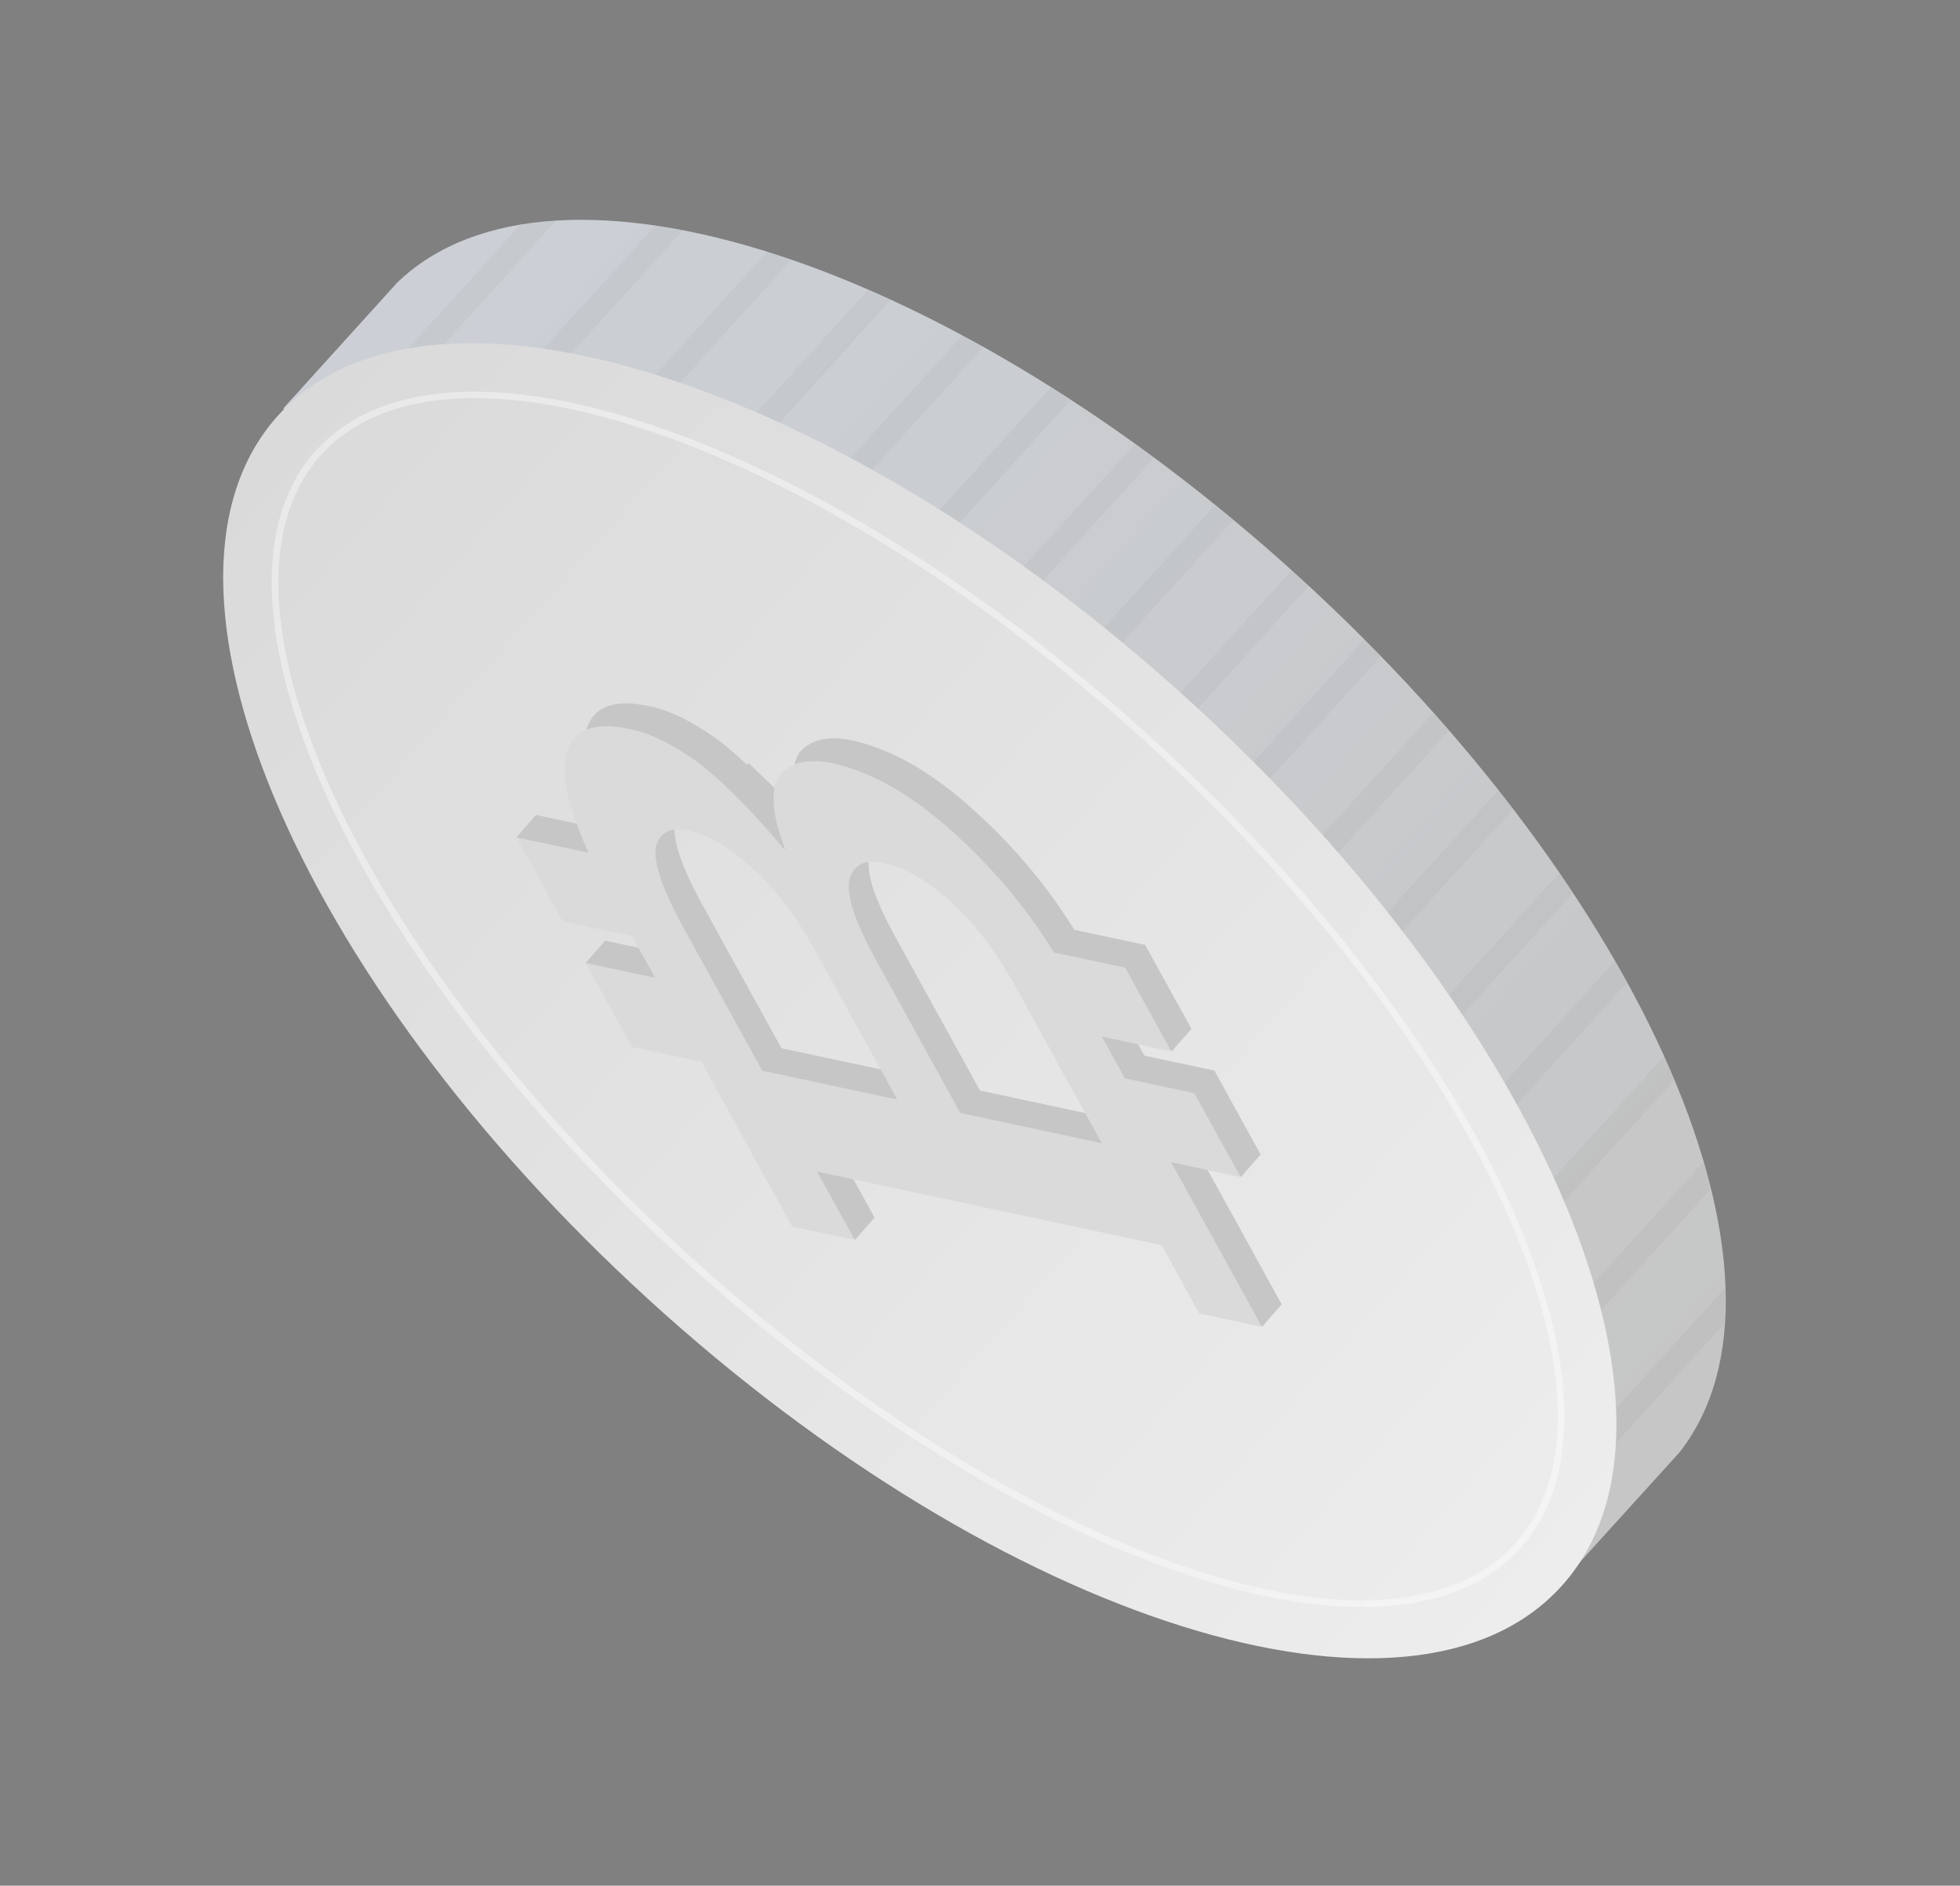
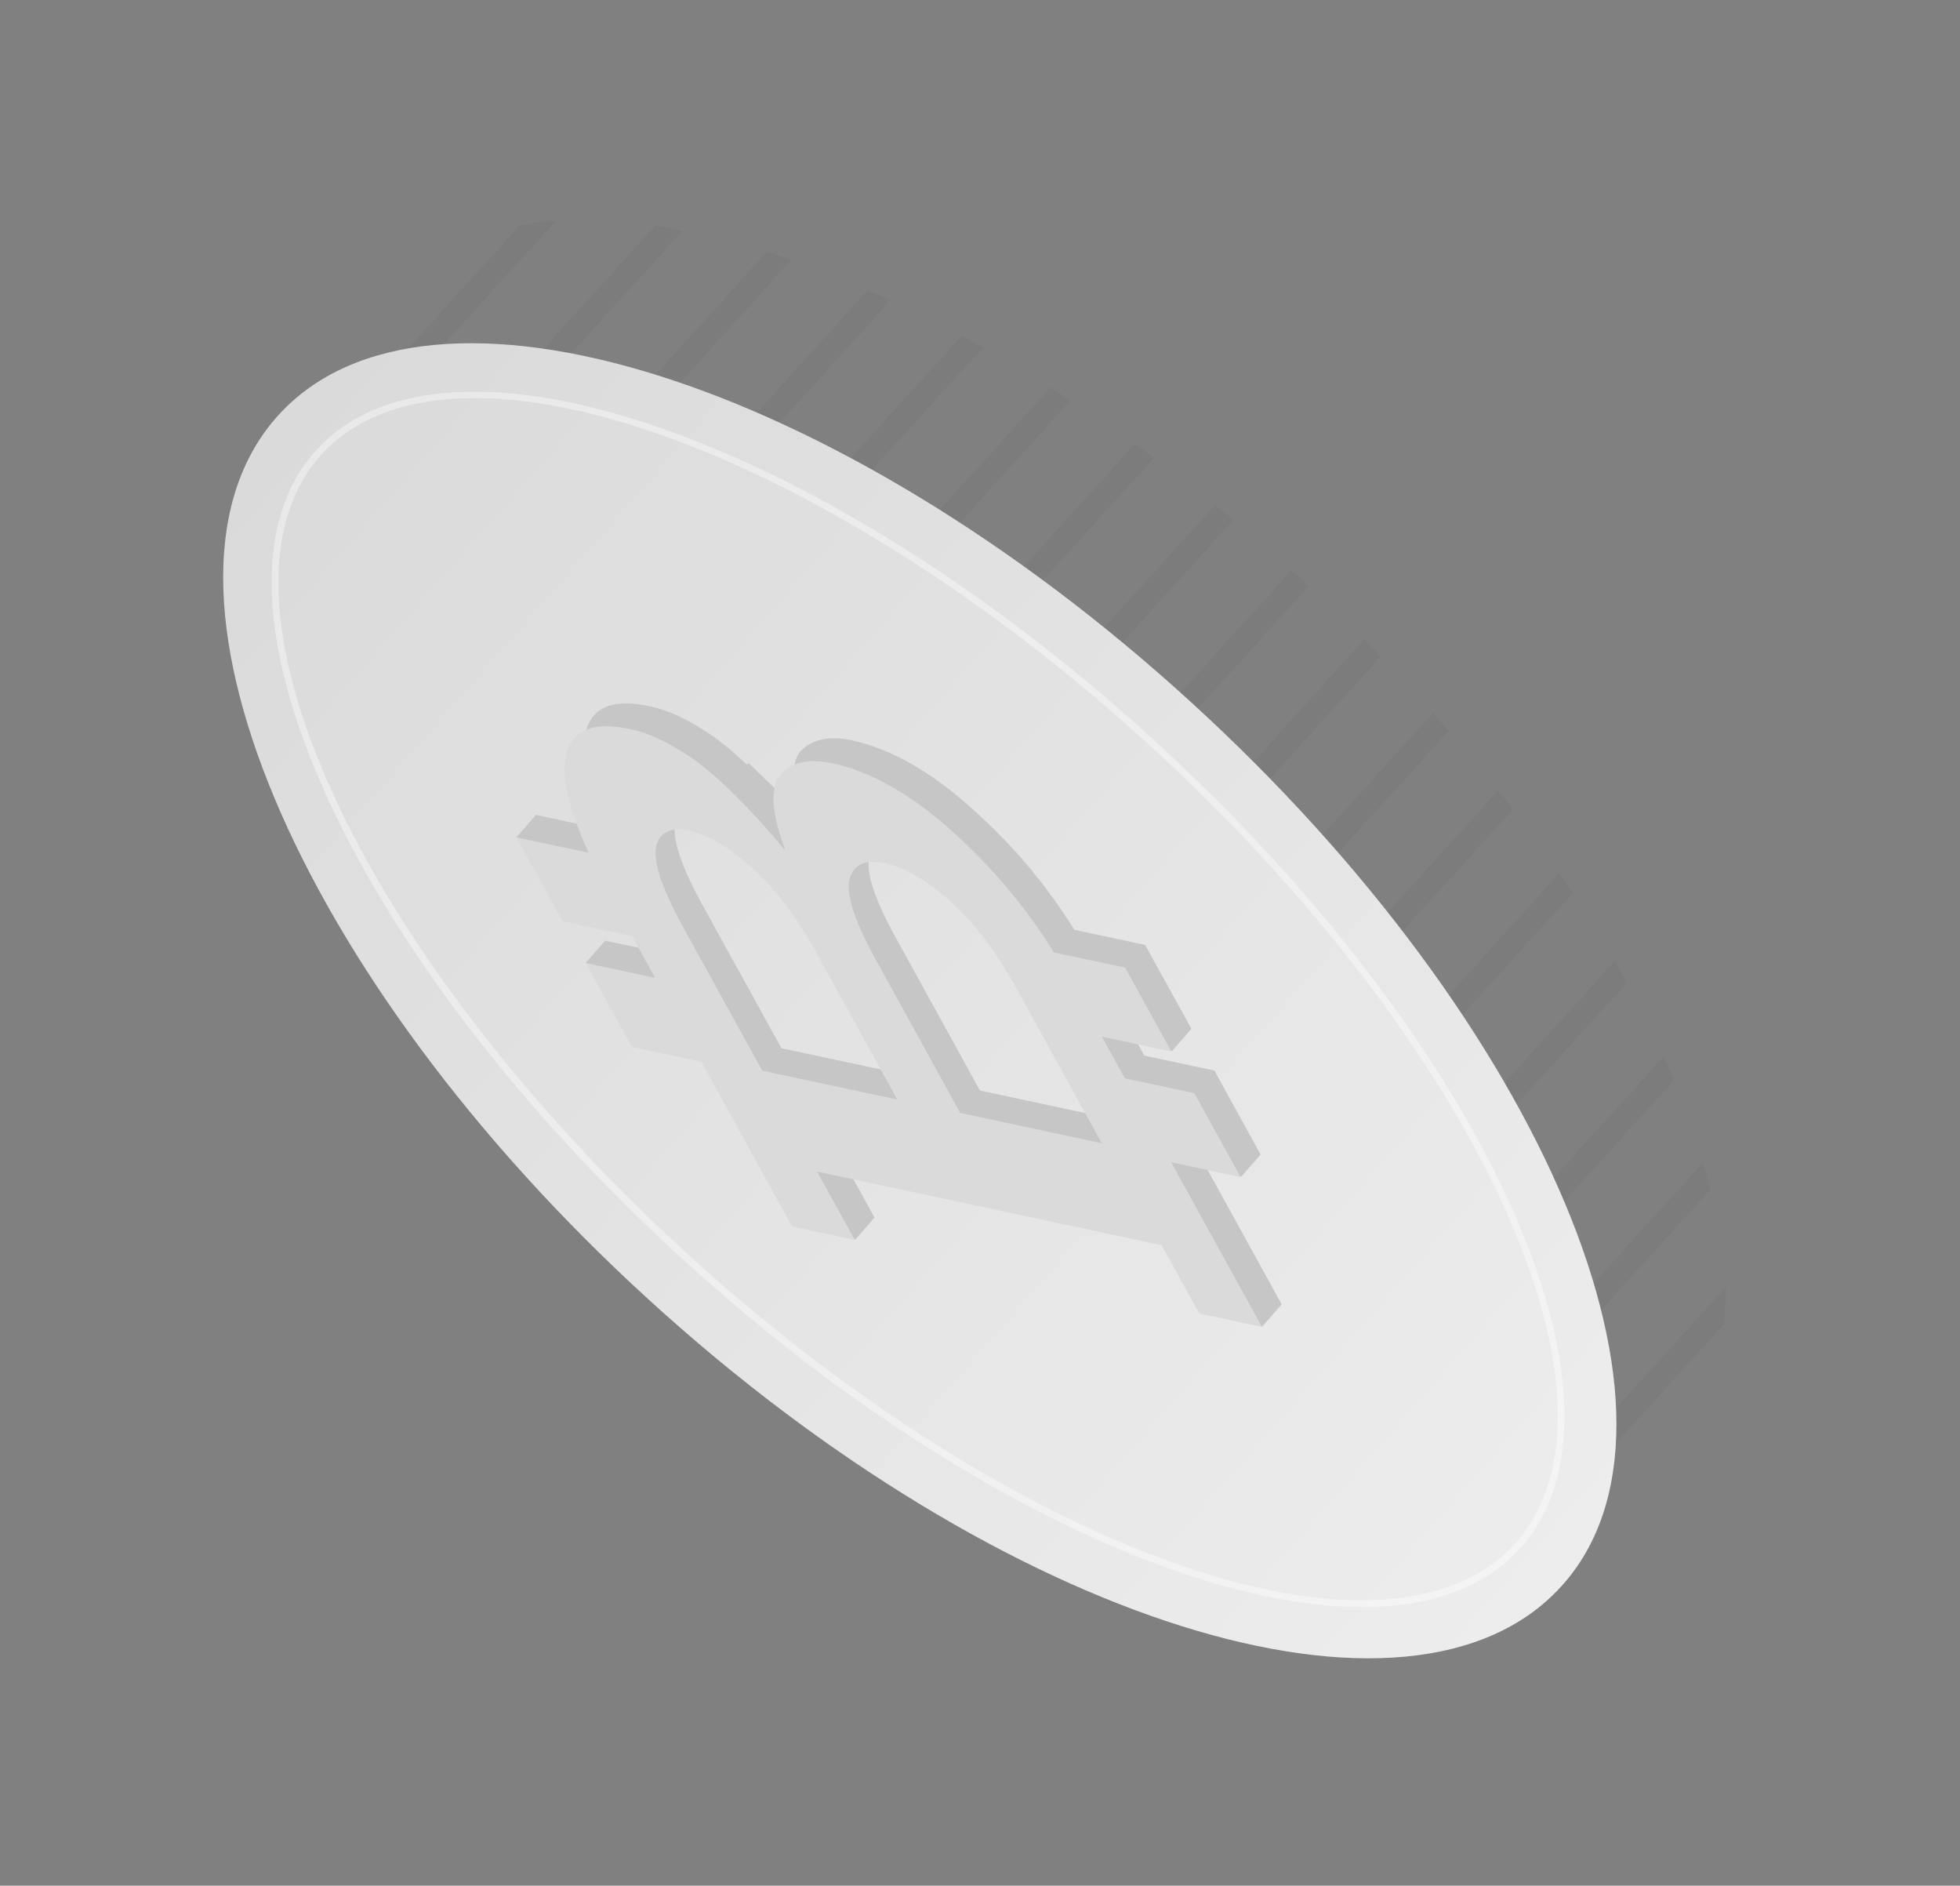
<svg xmlns="http://www.w3.org/2000/svg" width="131" height="126" viewBox="0 0 131 126" fill="none">
  <rect x="0" y="0" width="131" height="126" fill="#808080" stroke="none" />
-   <path d="M104.611 105.468l7.635-8.414c8.973-11.41-2.156-37.279-25.365-58.452-23.2-21.165-49.849-29.776-60.323-19.729l-7.627 8.422 85.68 78.173z" fill="url(#paint0_linear_609_3750)" />
  <g opacity=".06" fill="#000">
-     <path opacity=".5" d="M106.669 97.923l8.57-9.464c.048-.798.106-1.587.076-2.421l-9.815 10.83 1.169 1.055zM101.705 93.404l12.632-13.94c-.149-.59-.333-1.195-.508-1.792l-13.293 14.661 1.16 1.063.009.008zM96.749 88.876l15.143-16.702c-.221-.526-.458-1.05-.688-1.584L95.589 87.812l1.168 1.055-.008.009zM91.796 84.365l16.929-18.687c-.269-.489-.52-.962-.798-1.459L90.644 83.293l1.16 1.063-.008.009zM86.84 79.837l18.284-20.162c-.291-.445-.6-.89-.908-1.334l-18.52 20.431 1.161 1.064h-.016zM81.886 75.309l19.235-21.23a72.171 72.171 0 00-.988-1.261l-19.416 21.42 1.17 1.07zM76.923 70.79L96.82 48.84l-1.043-1.198-20.014 22.085 1.16 1.063zM71.977 66.27l20.305-22.4c-.363-.381-.71-.764-1.09-1.144l-20.376 22.48 1.168 1.055-.007.009zM67.012 61.735l20.455-22.57c-.207-.181-.39-.389-.587-.561l-.565-.495-20.455 22.57 1.152 1.056zM62.059 57.223l20.376-22.48c-.411-.345-.828-.646-1.23-.983l-20.307 22.4 1.16 1.063zM57.103 52.695L77.125 30.6a69.93 69.93 0 00-1.286-.92l-19.904 21.96 1.16 1.063.008-.01zM52.139 48.176l19.416-21.42c-.45-.283-.892-.591-1.333-.866L50.971 47.12l1.168 1.055zM47.184 43.647l18.527-20.44c-.465-.265-.94-.538-1.412-.793L46.015 42.576l1.16 1.063.01.008zM42.23 39.136l17.292-19.082c-.506-.237-1.018-.448-1.523-.668l-16.938 18.68 1.16 1.062.01.008zM37.265 34.6l15.616-17.222a49.226 49.226 0 00-1.633-.542L36.114 33.545l1.151 1.055zM32.32 30.08l13.286-14.652c-.608-.12-1.233-.239-1.83-.335L31.152 29.026l1.168 1.054zM27.357 25.561l9.798-10.813c-.84.056-1.618.184-2.412.312l-8.556 9.43 1.16 1.063.01.008z" />
+     <path opacity=".5" d="M106.669 97.923l8.57-9.464c.048-.798.106-1.587.076-2.421l-9.815 10.83 1.169 1.055zM101.705 93.404l12.632-13.94c-.149-.59-.333-1.195-.508-1.792l-13.293 14.661 1.16 1.063.009.008zM96.749 88.876l15.143-16.702c-.221-.526-.458-1.05-.688-1.584L95.589 87.812zM91.796 84.365l16.929-18.687c-.269-.489-.52-.962-.798-1.459L90.644 83.293l1.16 1.063-.008.009zM86.84 79.837l18.284-20.162c-.291-.445-.6-.89-.908-1.334l-18.52 20.431 1.161 1.064h-.016zM81.886 75.309l19.235-21.23a72.171 72.171 0 00-.988-1.261l-19.416 21.42 1.17 1.07zM76.923 70.79L96.82 48.84l-1.043-1.198-20.014 22.085 1.16 1.063zM71.977 66.27l20.305-22.4c-.363-.381-.71-.764-1.09-1.144l-20.376 22.48 1.168 1.055-.007.009zM67.012 61.735l20.455-22.57c-.207-.181-.39-.389-.587-.561l-.565-.495-20.455 22.57 1.152 1.056zM62.059 57.223l20.376-22.48c-.411-.345-.828-.646-1.23-.983l-20.307 22.4 1.16 1.063zM57.103 52.695L77.125 30.6a69.93 69.93 0 00-1.286-.92l-19.904 21.96 1.16 1.063.008-.01zM52.139 48.176l19.416-21.42c-.45-.283-.892-.591-1.333-.866L50.971 47.12l1.168 1.055zM47.184 43.647l18.527-20.44c-.465-.265-.94-.538-1.412-.793L46.015 42.576l1.16 1.063.01.008zM42.23 39.136l17.292-19.082c-.506-.237-1.018-.448-1.523-.668l-16.938 18.68 1.16 1.062.01.008zM37.265 34.6l15.616-17.222a49.226 49.226 0 00-1.633-.542L36.114 33.545l1.151 1.055zM32.32 30.08l13.286-14.652c-.608-.12-1.233-.239-1.83-.335L31.152 29.026l1.168 1.054zM27.357 25.561l9.798-10.813c-.84.056-1.618.184-2.412.312l-8.556 9.43 1.16 1.063.01.008z" />
  </g>
  <path d="M18.6 27.748c10.003-11.03 37.308-2.462 60.986 19.153 23.686 21.606 34.77 48.07 24.774 59.091-10.012 11.038-37.309 2.461-60.994-19.145C19.689 65.25 8.588 38.787 18.6 27.748z" fill="url(#paint1_linear_609_3750)" />
  <path opacity=".4" d="M97.61 105.721c-10.874 4.676-32.604-4.541-51.669-21.943-21.995-20.062-32.963-44.017-24.455-53.41.976-1.078 2.202-1.936 3.631-2.555C36 23.128 57.721 32.354 76.777 49.748c22.004 20.07 32.964 44.034 24.464 53.418-.975 1.078-2.202 1.937-3.631 2.555zm.18.428c1.478-.639 2.755-1.518 3.793-2.668 8.69-9.582-2.27-33.8-24.49-54.058C57.543 31.58 35.787 22.737 24.93 27.411c-1.478.64-2.745 1.526-3.793 2.668-8.69 9.583 2.27 33.8 24.49 54.058 19.558 17.834 41.306 26.686 52.163 22.012z" fill="#fff" />
  <path d="M51.745 75.9l-9.529-17.292c-2.386-4.386-3.421-7.51-3.124-9.389.314-1.896 1.73-2.573 4.257-2.04 1.266.237 2.748.933 4.431 2.105.817.588 1.722 1.381 2.7 2.364 1.02.988 2.088 2.175 3.226 3.553l.086.01c-.9-2.338-1.009-3.987-.346-4.943.754-.861 1.944-1.135 3.58-.779 2.737.621 5.542 2.285 8.433 4.99a36.38 36.38 0 017.318 9.321L83.133 82.61 51.72 75.91l.025-.01zm.498-5.853l9.023 1.926-5.379-9.762c-1.355-2.47-2.817-4.383-4.369-5.742-1.484-1.362-2.873-2.182-4.141-2.453-1.269-.27-2.013.092-2.251 1.087-.18.984.392 2.72 1.721 5.182l5.38 9.763.016-.001zm13.247 2.82l9.46 2.024-5.744-10.431c-1.418-2.525-2.907-4.462-4.484-5.827-1.56-1.366-2.975-2.176-4.243-2.446-1.268-.27-2.09.071-2.364 1.035-.265.972.282 2.718 1.64 5.222l5.744 10.43-.009-.007z" fill="#C6C6C6" />
  <path d="M58.452 81.36L51.93 69.52l-4.198-.888 6.522 11.841 4.198.887z" fill="#C6C6C6" />
  <path d="M43.538 68.463l8.844 1.896-3.094-5.623-8.842-1.88 3.092 5.607zM38.908 60.07l8.843 1.879-3.093-5.607-8.834-1.888 3.084 5.615zM75.405 75.258l8.844 1.896-3.094-5.623-8.842-1.879 3.092 5.606zM70.776 66.865l8.852 1.887-3.102-5.614-8.834-1.889 3.084 5.616z" fill="#C6C6C6" />
  <path d="M85.657 87.163L79.144 75.33l-4.19-.896 6.513 11.833 4.19.896z" fill="#C6C6C6" />
  <path d="M85.657 87.163l-1.303 1.49-4.23-4.923 1.902-3.15 3.63 6.584zM84.248 77.154l-1.295 1.48-5.976-3.742 4.178-3.361 3.093 5.623zM79.627 68.751l-1.304 1.49-4.972-3.894 3.174-3.21 3.102 5.614zM55.49 56.24l-2.293 2.619-5.036-5.74 1.87-2.134 5.459 5.255zM58.452 81.36l-1.304 1.489-4.555-4.352 1.94-2.216 3.919 5.079zM39.15 64.337l1.296-1.48 4.78 3.678-2.39 1.03-3.686-3.228zM34.52 55.943l1.303-1.49 5.077 2.164-1.207 2.555-1.227.225-3.947-3.454z" fill="#C6C6C6" />
  <path d="M37.796 50.717c-.228 1.4.29 3.486 1.539 6.258l-4.824-1.022 3.093 5.606 4.644.992 1.537 2.787-4.645-.992 3.093 5.606 4.644.993 2.344 4.253 3.718 6.756 4.19.896-2.516-4.563 23.025 4.915 2.516 4.564 4.19.895-5.119-9.281-.95-1.72 4.644.993-3.093-5.606-4.644-.992-1.537-2.787 4.645.992-3.093-5.606-4.755-1.01a36.68 36.68 0 00-6.303-7.64c-2.891-2.706-5.696-4.37-8.432-4.99-1.637-.356-2.836-.09-3.58.778-.664.956-.545 2.613.345 4.944l-.086-.011a47.354 47.354 0 00-3.226-3.553c-.987-.99-1.891-1.767-2.7-2.363-1.683-1.173-3.157-1.877-4.43-2.105-2.528-.533-3.945.144-4.258 2.04l.024-.027zm21.37 6.968c1.268.27 2.682 1.08 4.242 2.447 1.578 1.365 3.076 3.31 4.484 5.826l5.745 10.431-9.46-2.024-5.745-10.43c-1.357-2.504-1.904-4.25-1.64-5.222.282-.973 1.07-1.313 2.365-1.036l.009.008zM46.08 55.514c1.268.27 2.649 1.082 4.142 2.453 1.551 1.358 3.013 3.272 4.368 5.741l5.38 9.763-9.023-1.927-5.38-9.762c-1.329-2.463-1.908-4.19-1.72-5.182.22-.995.982-1.358 2.25-1.087h-.017z" fill="url(#paint2_linear_609_3750)" />
  <defs>
    <linearGradient id="paint0_linear_609_3750" x1="117.491" y1="91.062" x2="30.088" y2="14.55" gradientUnits="userSpaceOnUse">
      <stop stop-color="#C6C6C6" />
      <stop offset="1" stop-color="#CCD0D6" />
    </linearGradient>
    <linearGradient id="paint1_linear_609_3750" x1="105.145" y1="105.095" x2="17.814" y2="28.645" gradientUnits="userSpaceOnUse">
      <stop stop-color="#EDEDED" />
      <stop offset="1" stop-color="#DADADA" />
    </linearGradient>
    <linearGradient id="paint2_linear_609_3750" x1="83.174" y1="89.998" x2="37.657" y2="50.152" gradientUnits="userSpaceOnUse">
      <stop stop-color="#DADADA" />
      <stop offset=".99" stop-color="#DADADA" />
    </linearGradient>
  </defs>
</svg>